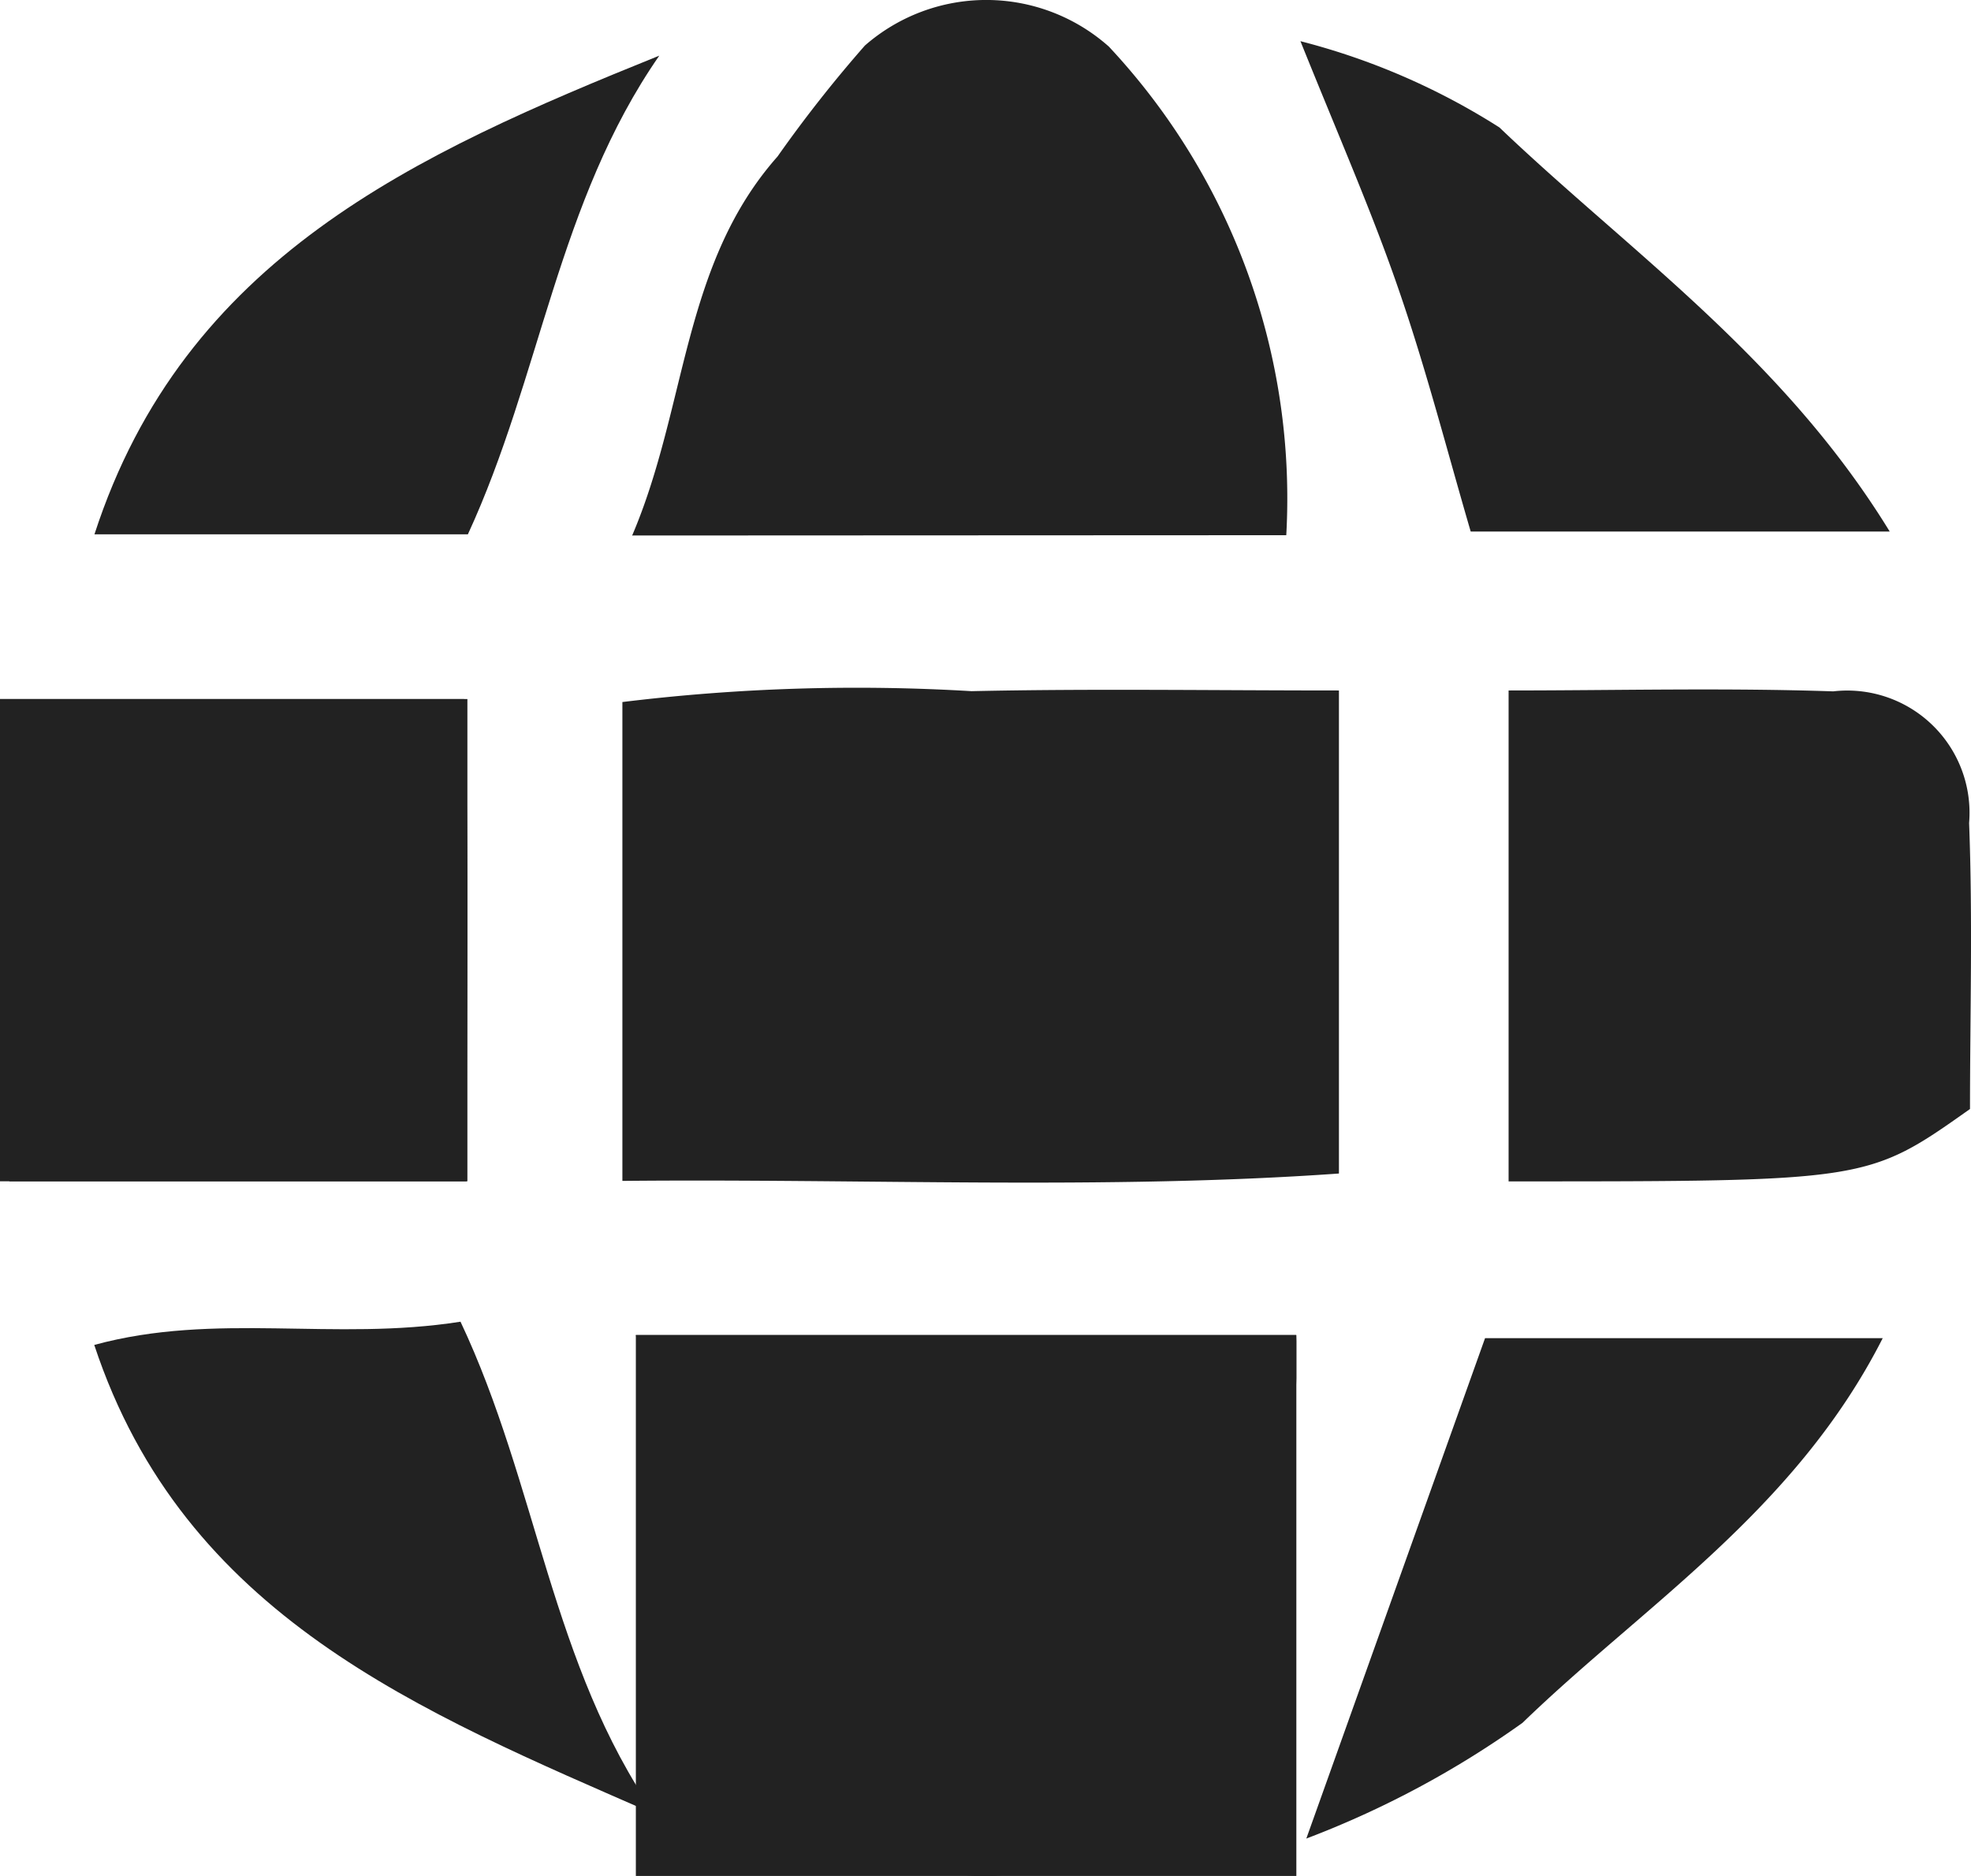
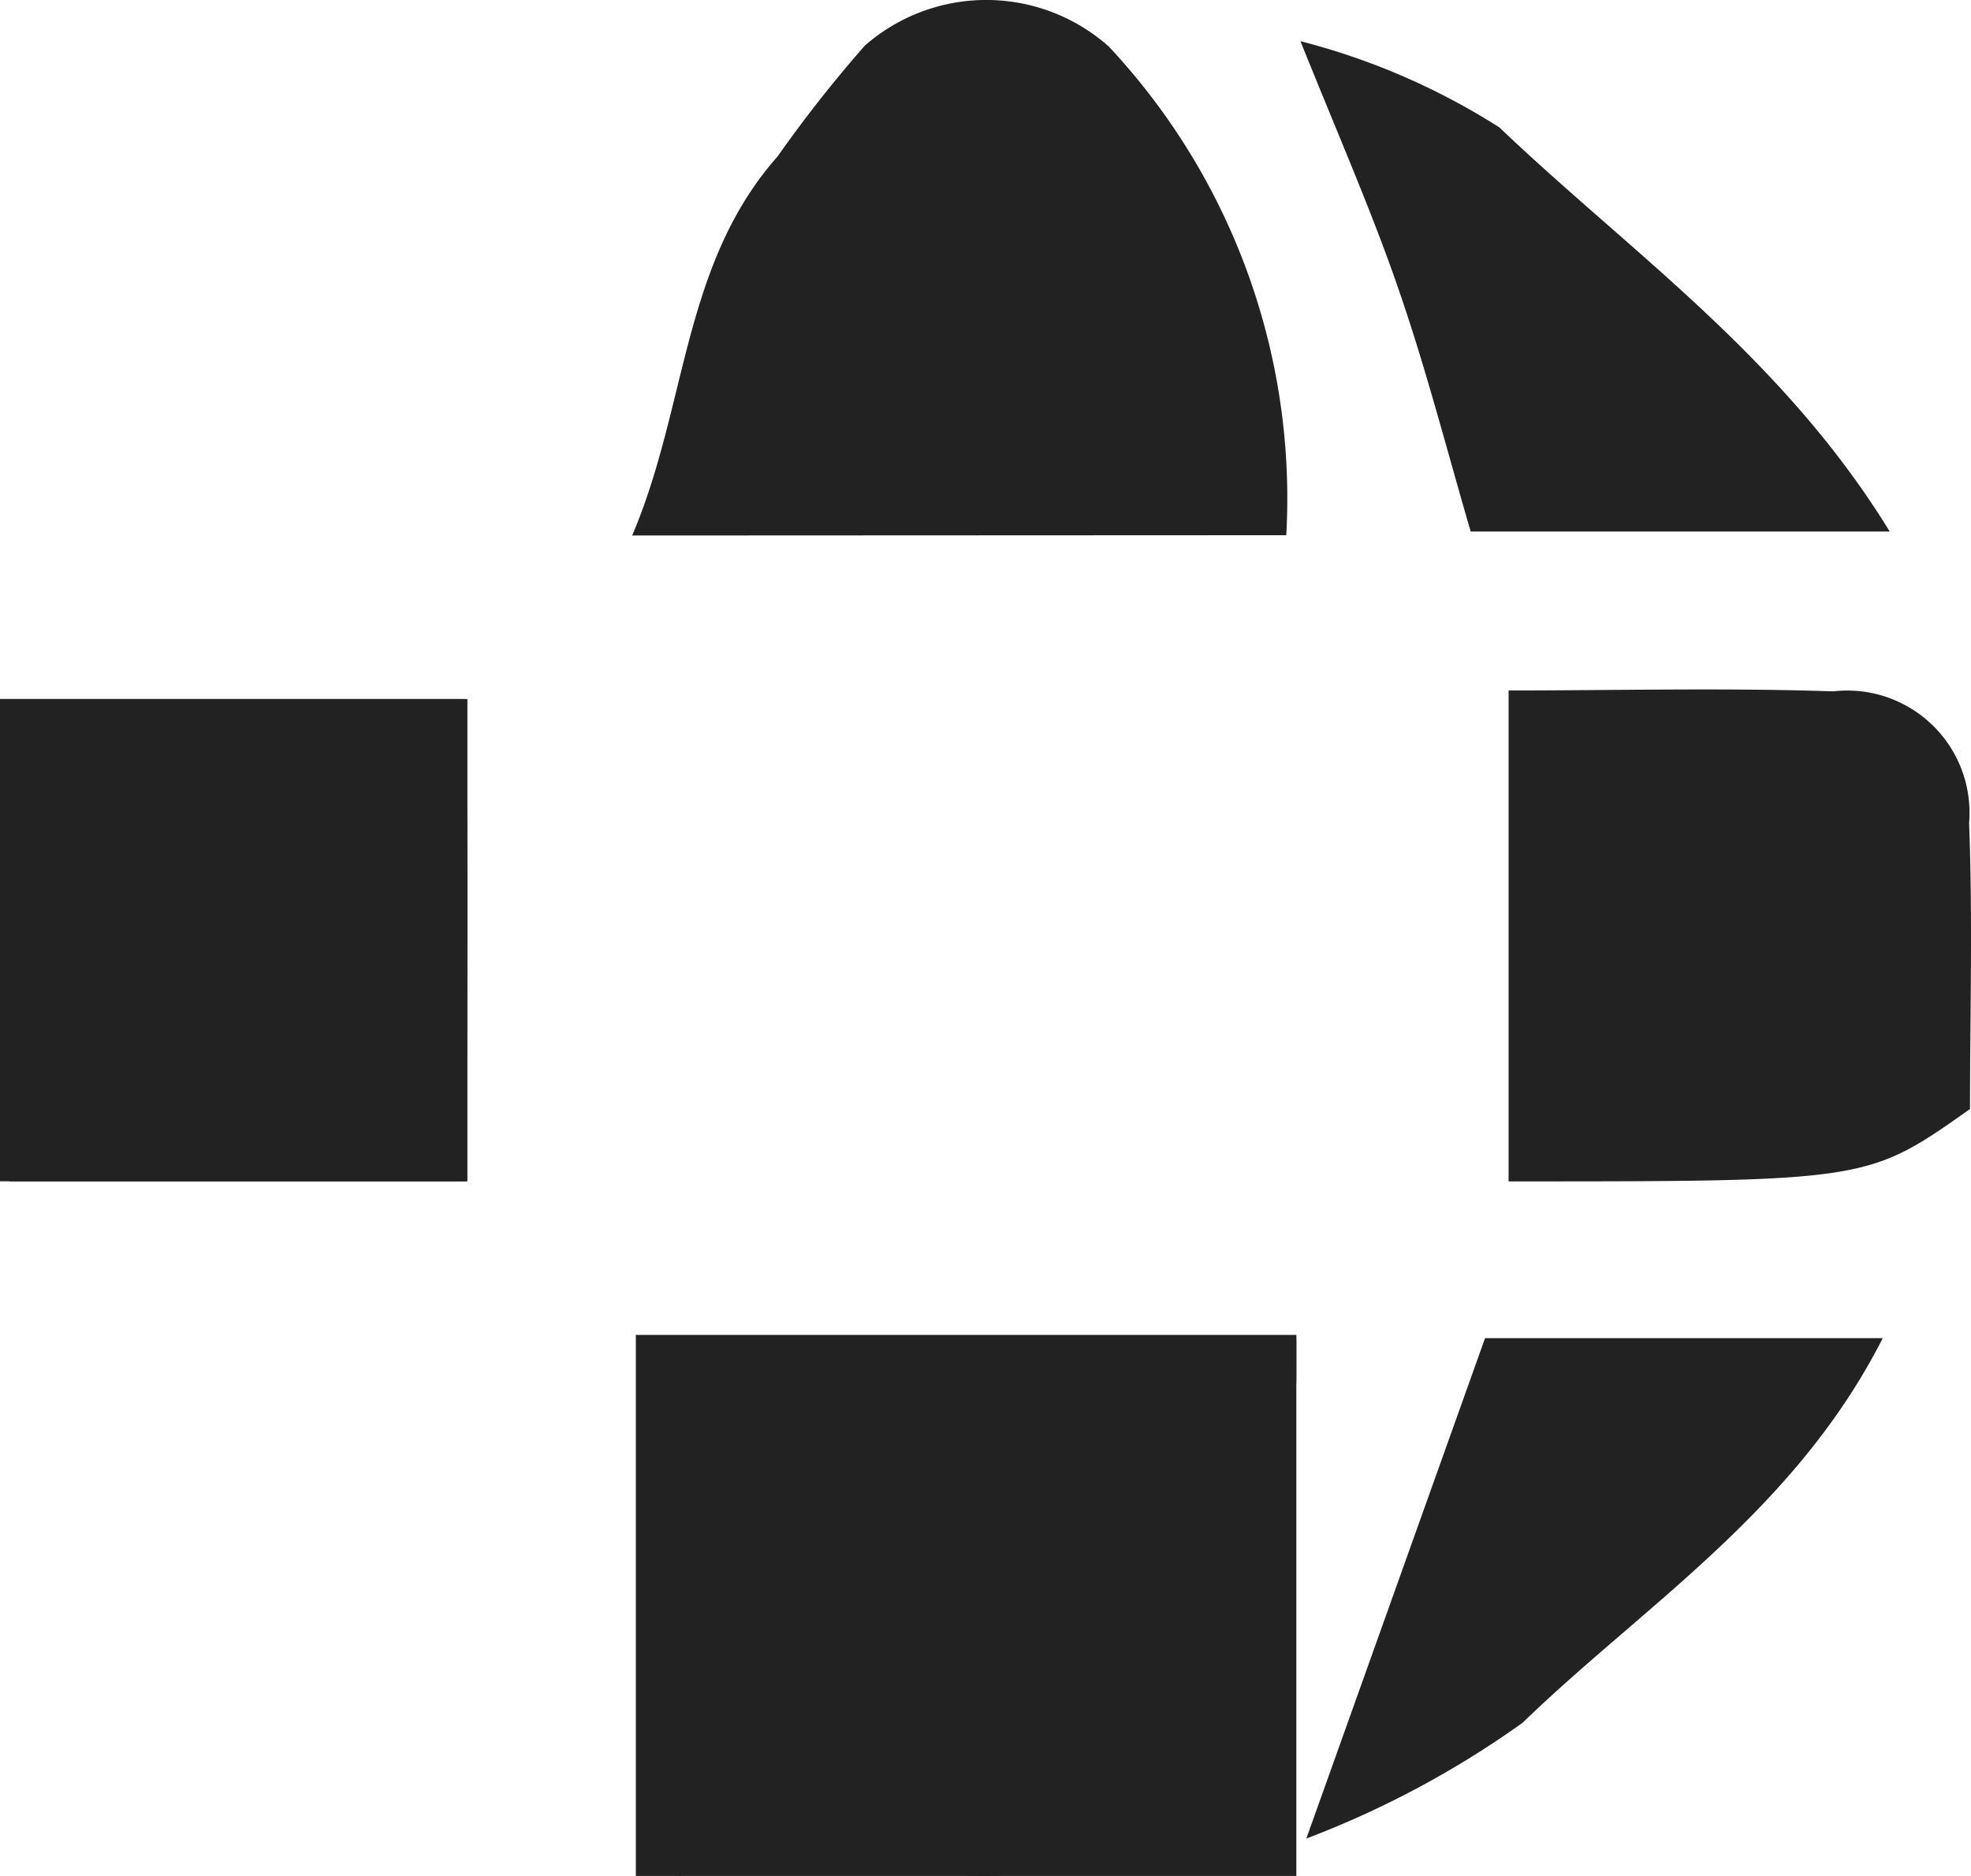
<svg xmlns="http://www.w3.org/2000/svg" width="19.761" height="18.812" viewBox="0 0 19.761 18.812">
  <defs>
    <clipPath id="clip-path">
      <path id="Clip_6" data-name="Clip 6" d="M0,0H6.622V5.424H0Z" transform="translate(0.105 0.004)" fill="#222" />
    </clipPath>
    <clipPath id="clip-path-2">
      <path id="Clip_9" data-name="Clip 9" d="M0,0H4.686V4.836H0Z" transform="translate(0 0.141)" fill="#222" />
    </clipPath>
  </defs>
  <g id="Group_21" data-name="Group 21" transform="translate(0 0)">
-     <path id="Fill_1" data-name="Fill 1" d="M0,4.937V.135A19.322,19.322,0,0,1,3.5.026C4.7,0,5.9.019,7.184.019V4.863c-2.333.166-4.758.05-7.184.074" transform="translate(6.24 6.905)" fill="#222" />
    <path id="Fill_3" data-name="Fill 3" d="M0,5.37c.552-1.292.5-2.719,1.457-3.8A13.27,13.27,0,0,1,2.333.457a1.849,1.849,0,0,1,2.446.01,6.631,6.631,0,0,1,1.779,4.9Z" transform="translate(6.338 0)" fill="#222" />
    <g id="Group_7" data-name="Group 7" transform="translate(6.27 13.384)">
      <path id="Clip_6-2" data-name="Clip 6" d="M0,0H6.622V5.424H0Z" transform="translate(0.105 0.004)" fill="#222" />
      <g id="Group_7-2" data-name="Group 7" clip-path="url(#clip-path)">
        <path id="Fill_5" data-name="Fill 5" d="M6.62,0A6.7,6.7,0,0,1,4.888,4.749a1.778,1.778,0,0,1-2.8-.01A6.618,6.618,0,0,1,.382,1.517C.274,1.028.138.544,0,0Z" transform="translate(0.105 0.004)" fill="#222" />
      </g>
    </g>
    <g id="Group_10" data-name="Group 10" transform="translate(0 6.869)">
      <path id="Clip_9-2" data-name="Clip 9" d="M0,0H4.686V4.836H0Z" transform="translate(0 0.141)" fill="#222" />
      <g id="Group_10-2" data-name="Group 10" clip-path="url(#clip-path-2)">
        <path id="Fill_8" data-name="Fill 8" d="M4.678,4.836H.094C.065,4.07.022,3.288.008,2.507-.007,1.7,0,.893,0,0H4.653c.059,1.553.02,3.194.025,4.836" transform="translate(0 0.141)" fill="#222" />
      </g>
    </g>
    <path id="Fill_11" data-name="Fill 11" d="M0,4.933V.01c1.075,0,2.166-.028,3.254.009a1.226,1.226,0,0,1,1.363,1.32c.037.967.009,1.937.009,2.868C3.6,4.933,3.6,4.933,0,4.933" transform="translate(15.125 6.914)" fill="#222" />
-     <path id="Fill_13" data-name="Fill 13" d="M0,4.8C.9,2.026,3.217.988,5.663,0,4.645,1.466,4.476,3.213,3.744,4.8Z" transform="translate(0.947 0.558)" fill="#222" />
-     <path id="Fill_15" data-name="Fill 15" d="M5.623,4.94C3.266,3.909.9,2.953,0,.233,1.221-.1,2.4.2,3.672,0c.772,1.634.909,3.444,1.951,4.94" transform="translate(0.945 13.254)" fill="#222" />
+     <path id="Fill_15" data-name="Fill 15" d="M5.623,4.94c.772,1.634.909,3.444,1.951,4.94" transform="translate(0.945 13.254)" fill="#222" />
    <path id="Fill_17" data-name="Fill 17" d="M5.907,4.917h-4.2C1.471,4.11,1.262,3.294.988,2.5.726,1.735.4.993,0,0A6.9,6.9,0,0,1,1.995.865c1.3,1.242,2.839,2.3,3.913,4.052" transform="translate(13.038 0.413)" fill="#222" />
    <path id="Fill_19" data-name="Fill 19" d="M0,5.018,1.792,0H5.779C4.9,1.731,3.382,2.681,2.168,3.857A9.544,9.544,0,0,1,0,5.018" transform="translate(13.097 13.419)" fill="#222" />
  </g>
</svg>